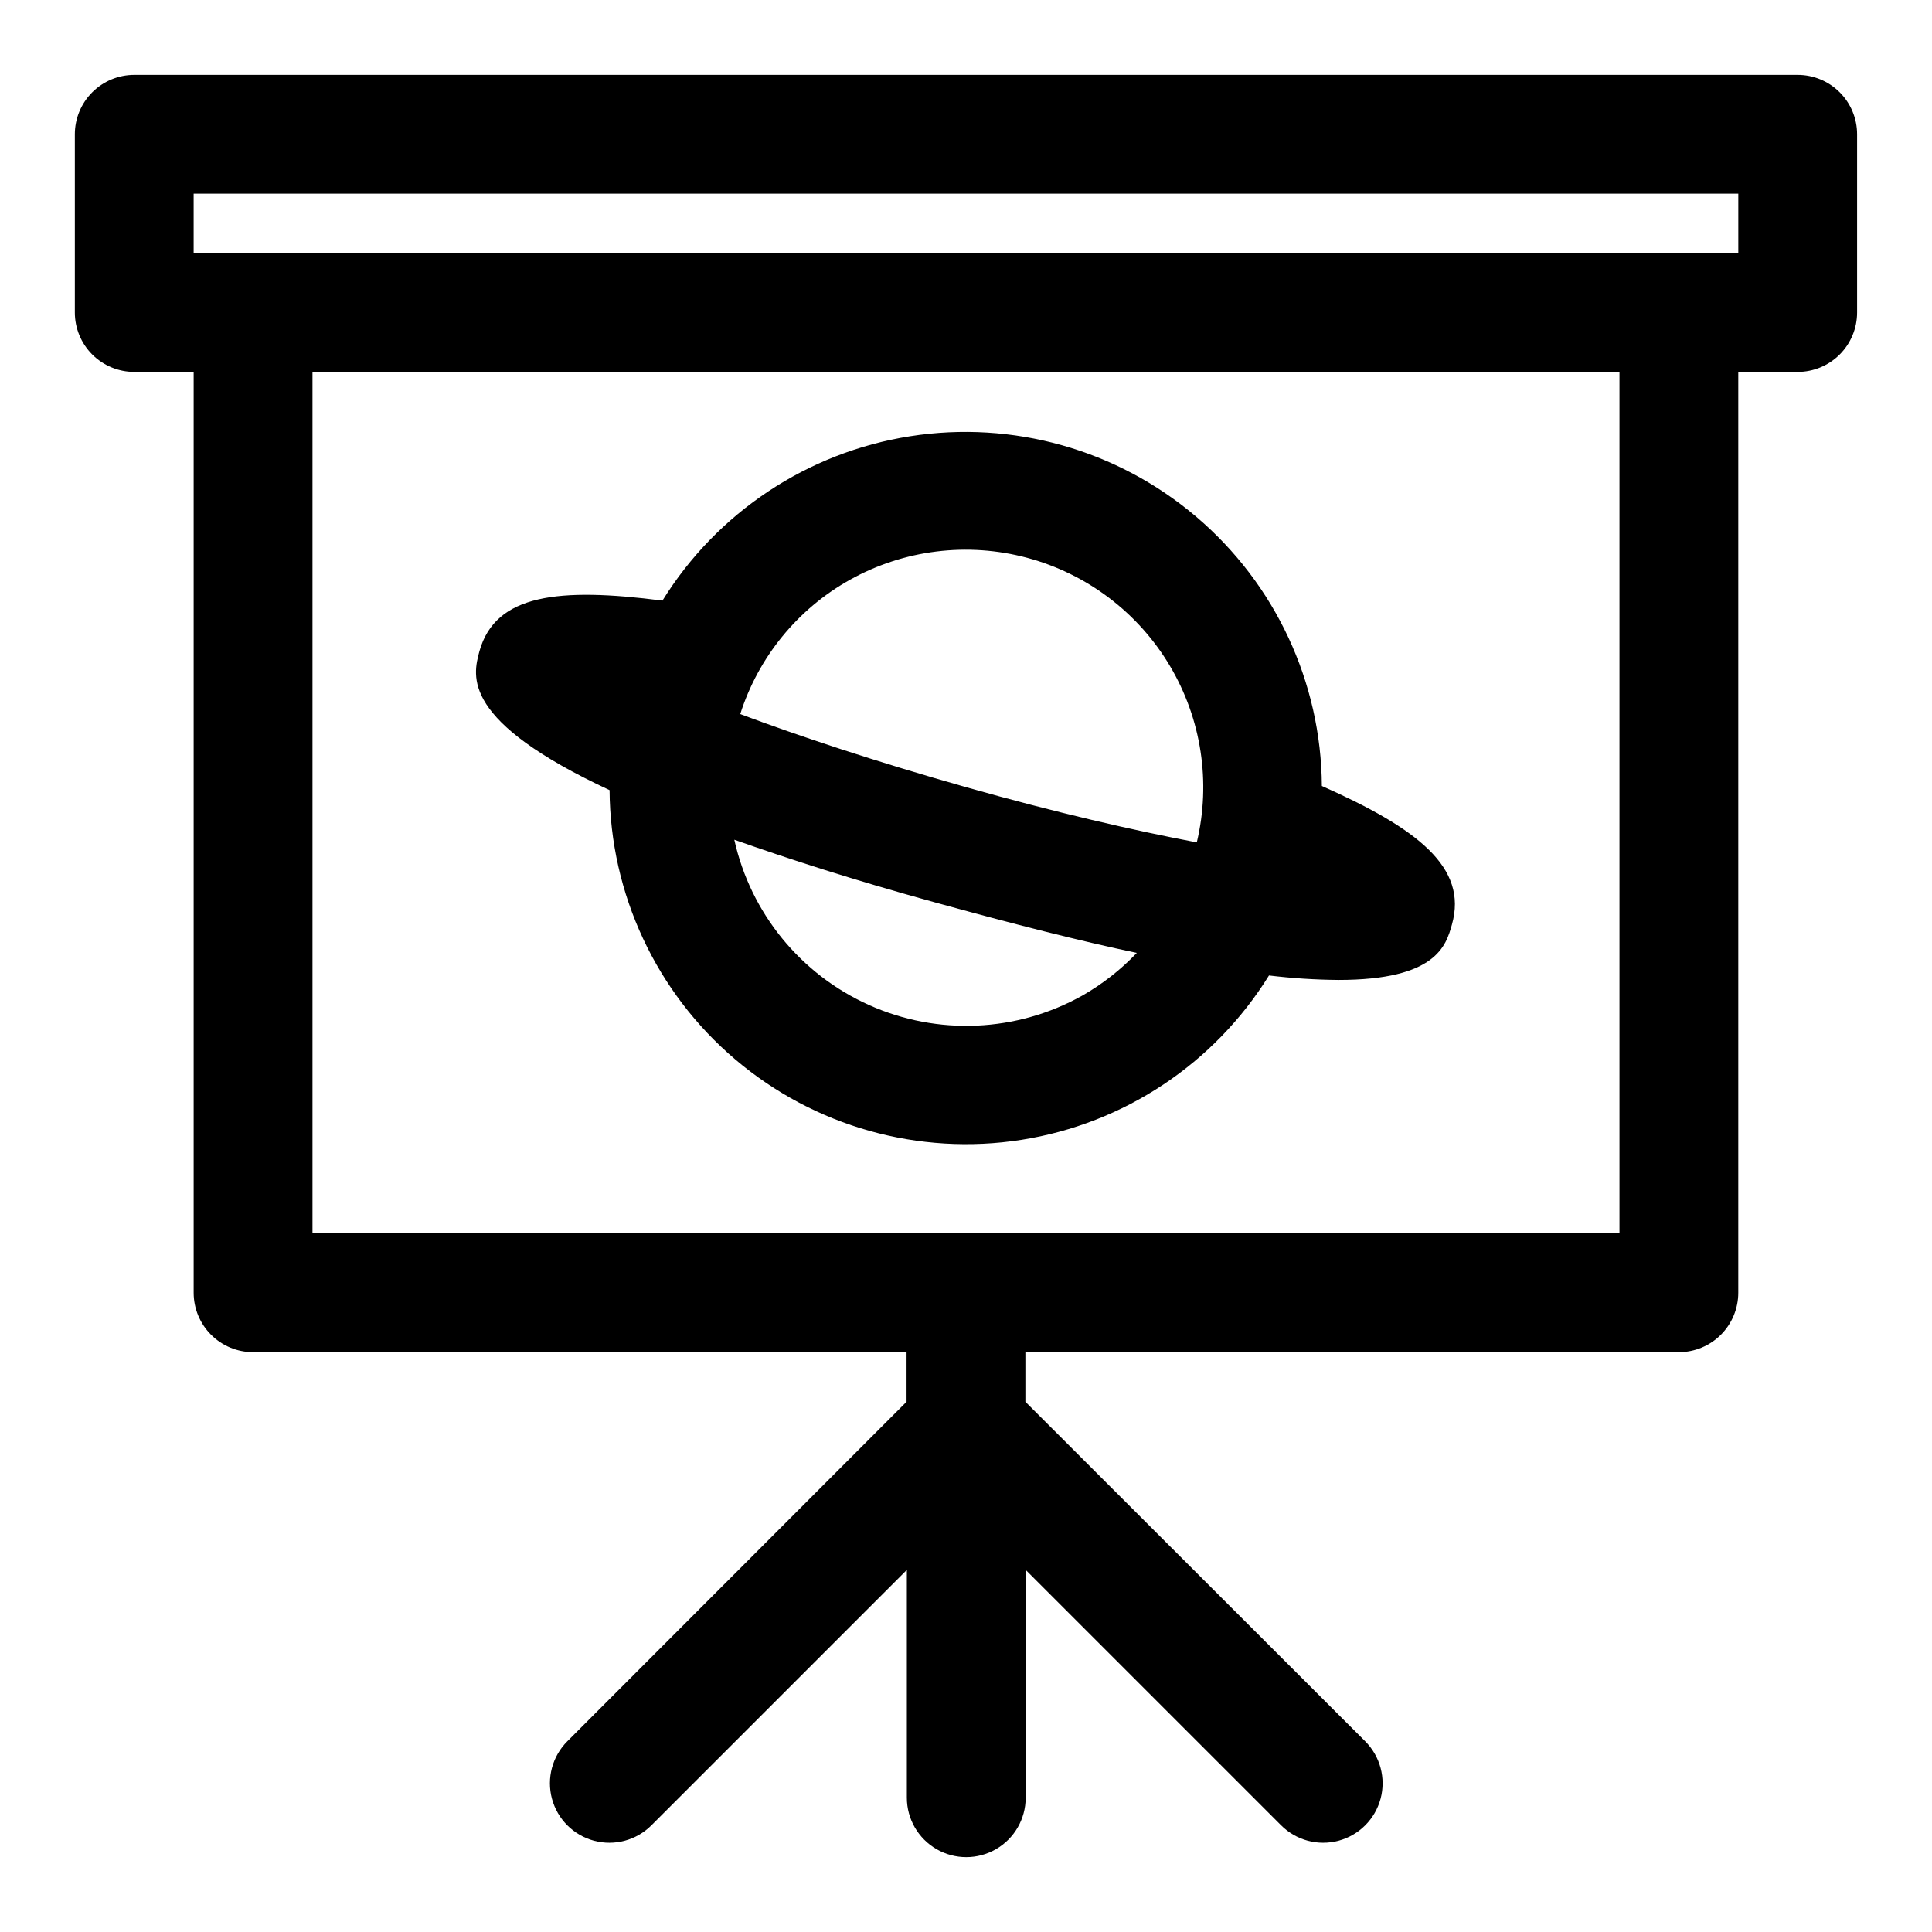
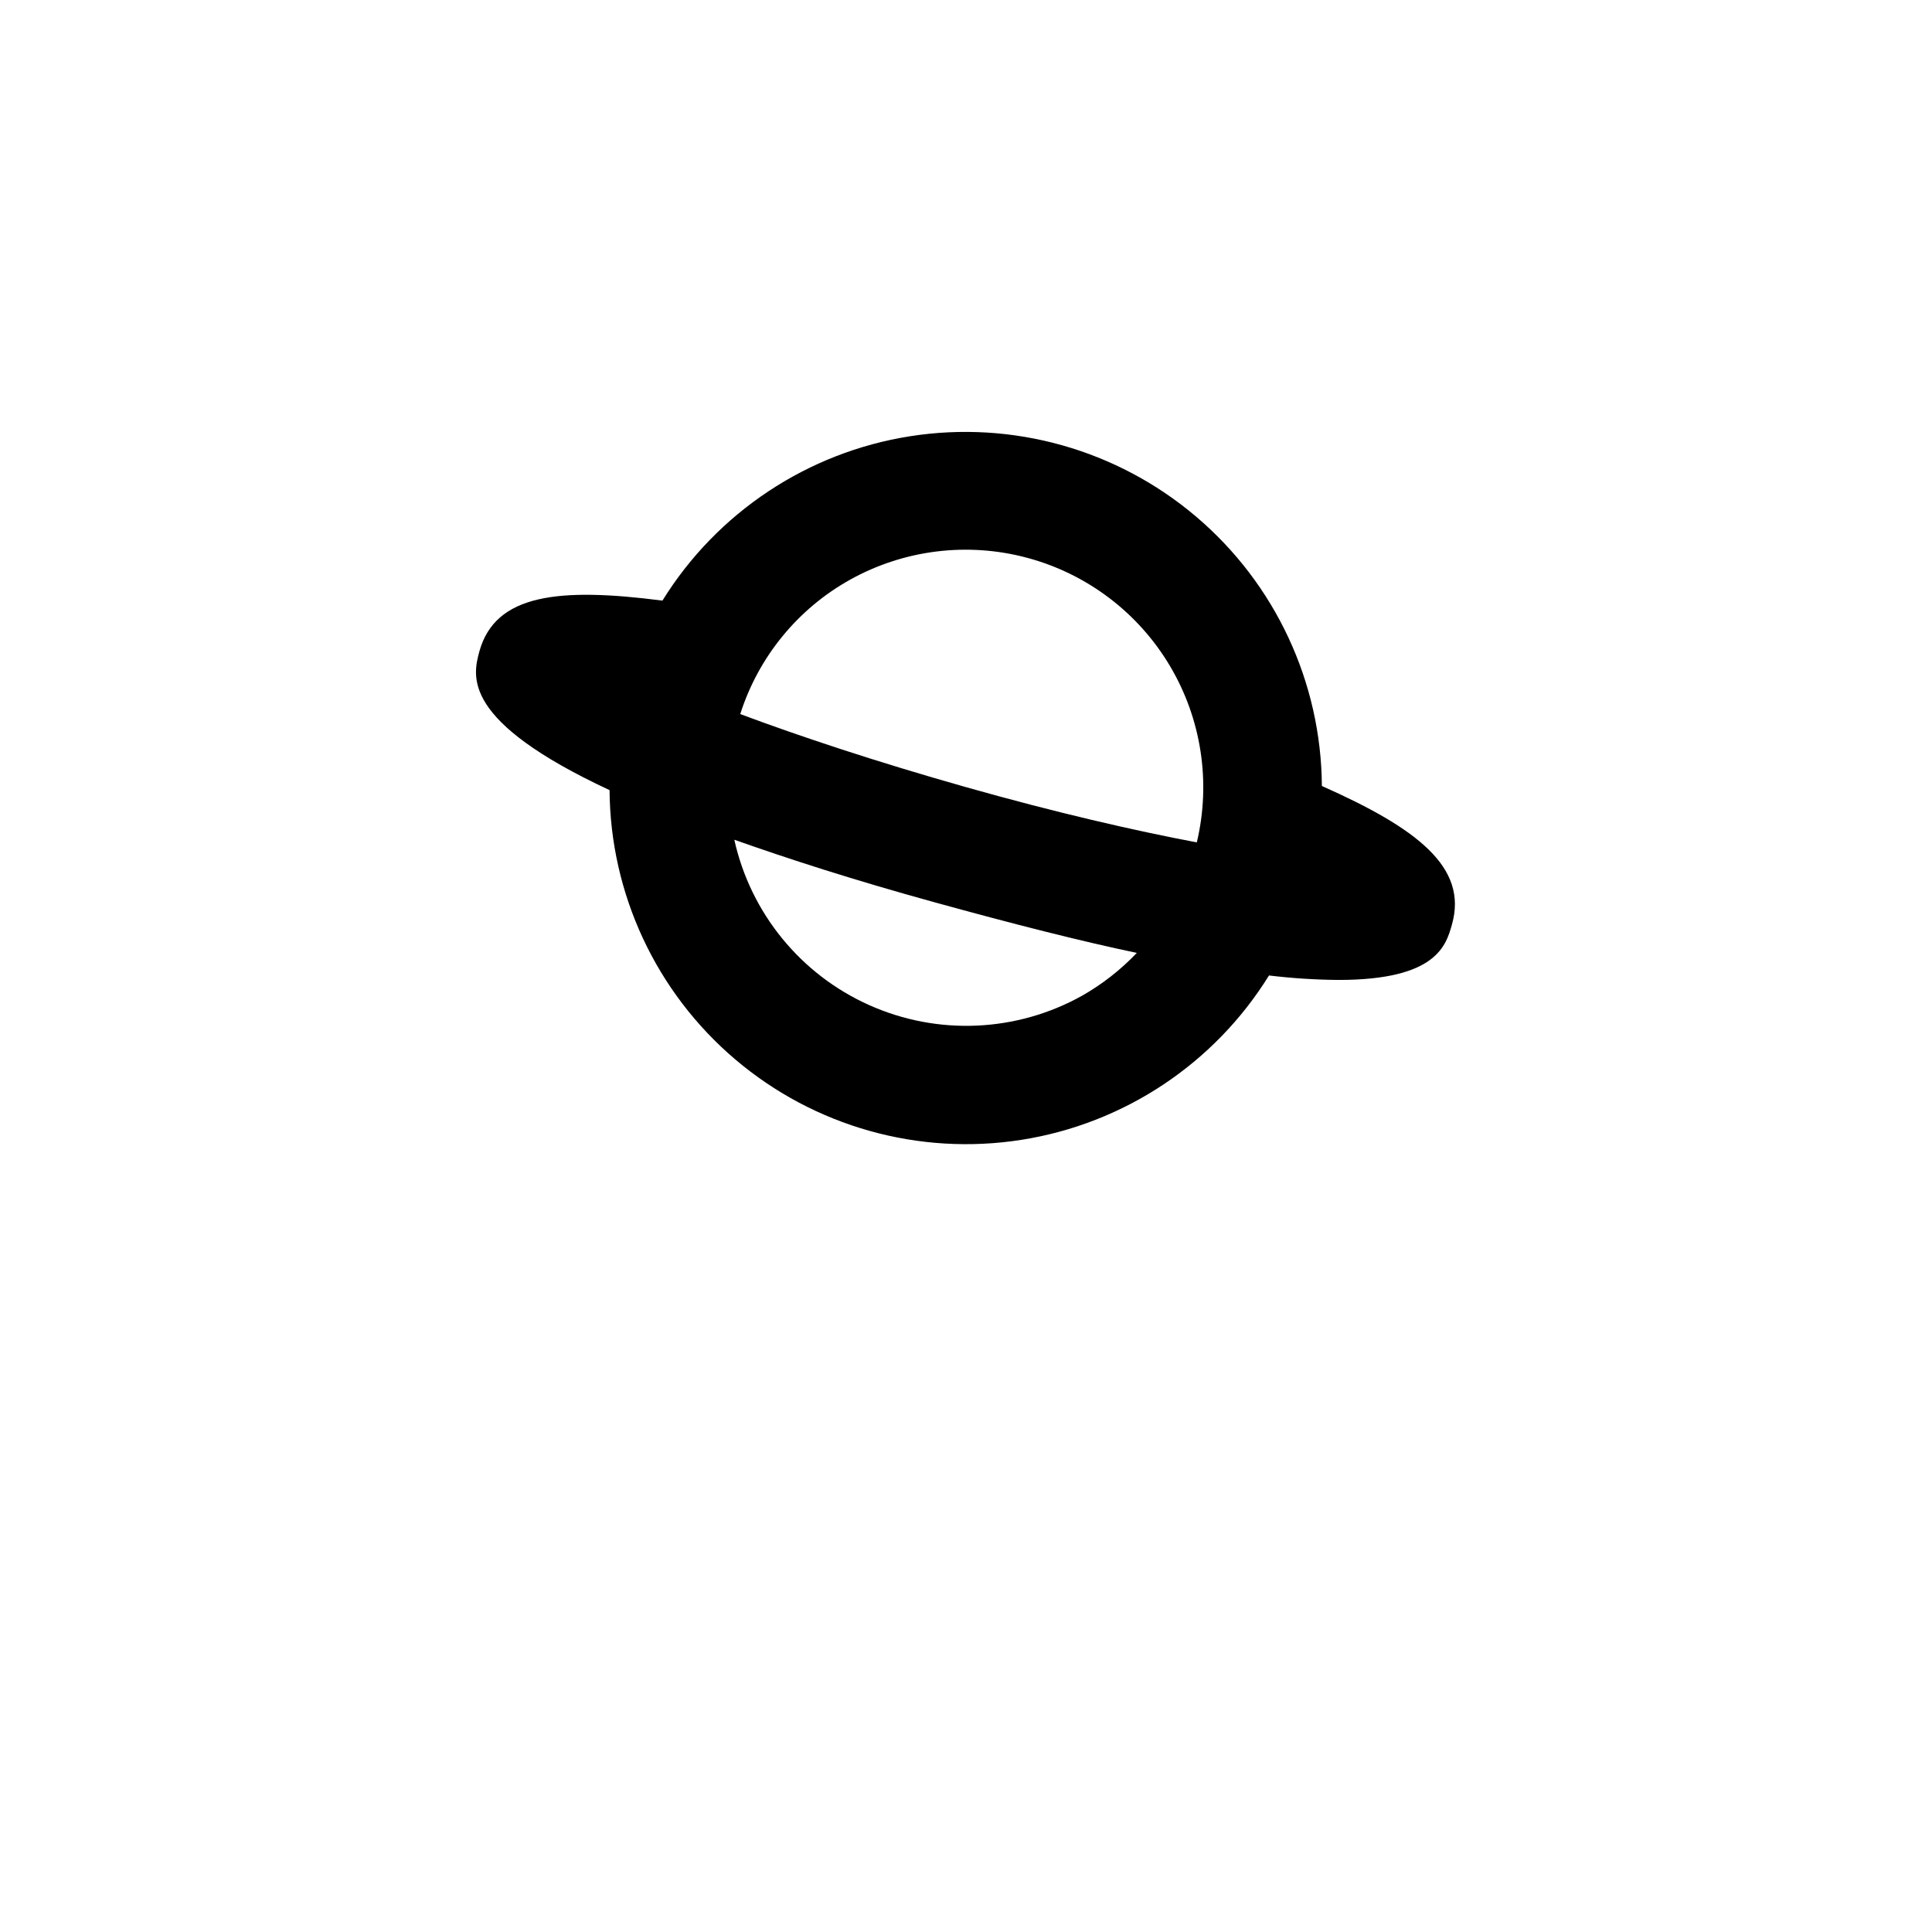
<svg xmlns="http://www.w3.org/2000/svg" fill="#000000" width="800px" height="800px" version="1.1" viewBox="144 144 512 512">
  <g>
-     <path d="m620.41 163.84h-440.83c-4.176 0-8.18 1.66-11.133 4.613s-4.613 6.957-4.613 11.133v47.23c0 4.176 1.66 8.18 4.613 11.133 2.953 2.953 6.957 4.613 11.133 4.613h15.742v244.03c0 4.176 1.66 8.18 4.613 11.133s6.957 4.613 11.133 4.613h173.18v13.145l-89.898 89.977c-3.981 3.981-5.535 9.781-4.078 15.219 1.457 5.434 5.703 9.68 11.141 11.137s11.234-0.098 15.215-4.078l67.699-67.699v60.379c0 5.625 3 10.824 7.875 13.637 4.871 2.812 10.871 2.812 15.742 0 4.871-2.812 7.871-8.012 7.871-13.637v-60.379l67.699 67.699c3.981 3.981 9.781 5.535 15.219 4.078 5.434-1.457 9.68-5.703 11.137-11.137 1.457-5.438-0.098-11.238-4.078-15.219l-90.055-89.977v-13.145h173.18c4.176 0 8.18-1.66 11.133-4.613s4.613-6.957 4.613-11.133v-244.03h15.742c4.176 0 8.18-1.66 11.133-4.613 2.953-2.953 4.613-6.957 4.613-11.133v-47.23c0-4.176-1.66-8.18-4.613-11.133s-6.957-4.613-11.133-4.613zm-47.23 307.01h-346.37v-228.29h346.37zm31.488-259.78h-409.35v-15.746h409.35z" />
    <path d="m305.54 353.39c0.184 27.508 12.348 53.566 33.316 71.371 20.965 17.801 48.648 25.582 75.82 21.309 27.172-4.273 51.133-20.176 65.621-43.559 6.113 0.738 12.262 1.133 18.422 1.184 25.977 0 28.496-9.133 30.07-14.719 4.25-15.113-9.133-25.426-34.48-36.684v-0.004c-0.184-27.504-12.348-53.562-33.316-71.367-20.965-17.805-48.648-25.586-75.82-21.312-27.172 4.273-51.133 20.18-65.621 43.559-27.473-3.543-44.242-1.73-48.492 13.383-1.809 6.691-4.879 18.5 34.48 36.84zm125.24 54.477c-17.371 9.699-38.309 10.621-56.465 2.481-18.16-8.141-31.402-24.383-35.715-43.809 14.484 5.117 31.488 10.629 52.898 16.531 21.41 5.902 38.809 10.312 53.766 13.461-4.246 4.465-9.125 8.285-14.484 11.336zm-61.559-110.21c14.316-7.988 31.18-10.078 47.012-5.828s29.383 14.504 37.773 28.586c8.391 14.086 10.957 30.883 7.16 46.828-16.609-3.148-37.234-7.871-61.164-14.641s-44.004-13.461-59.828-19.363v-0.004c4.816-15.117 15.199-27.836 29.047-35.578z" />
  </g>
</svg>